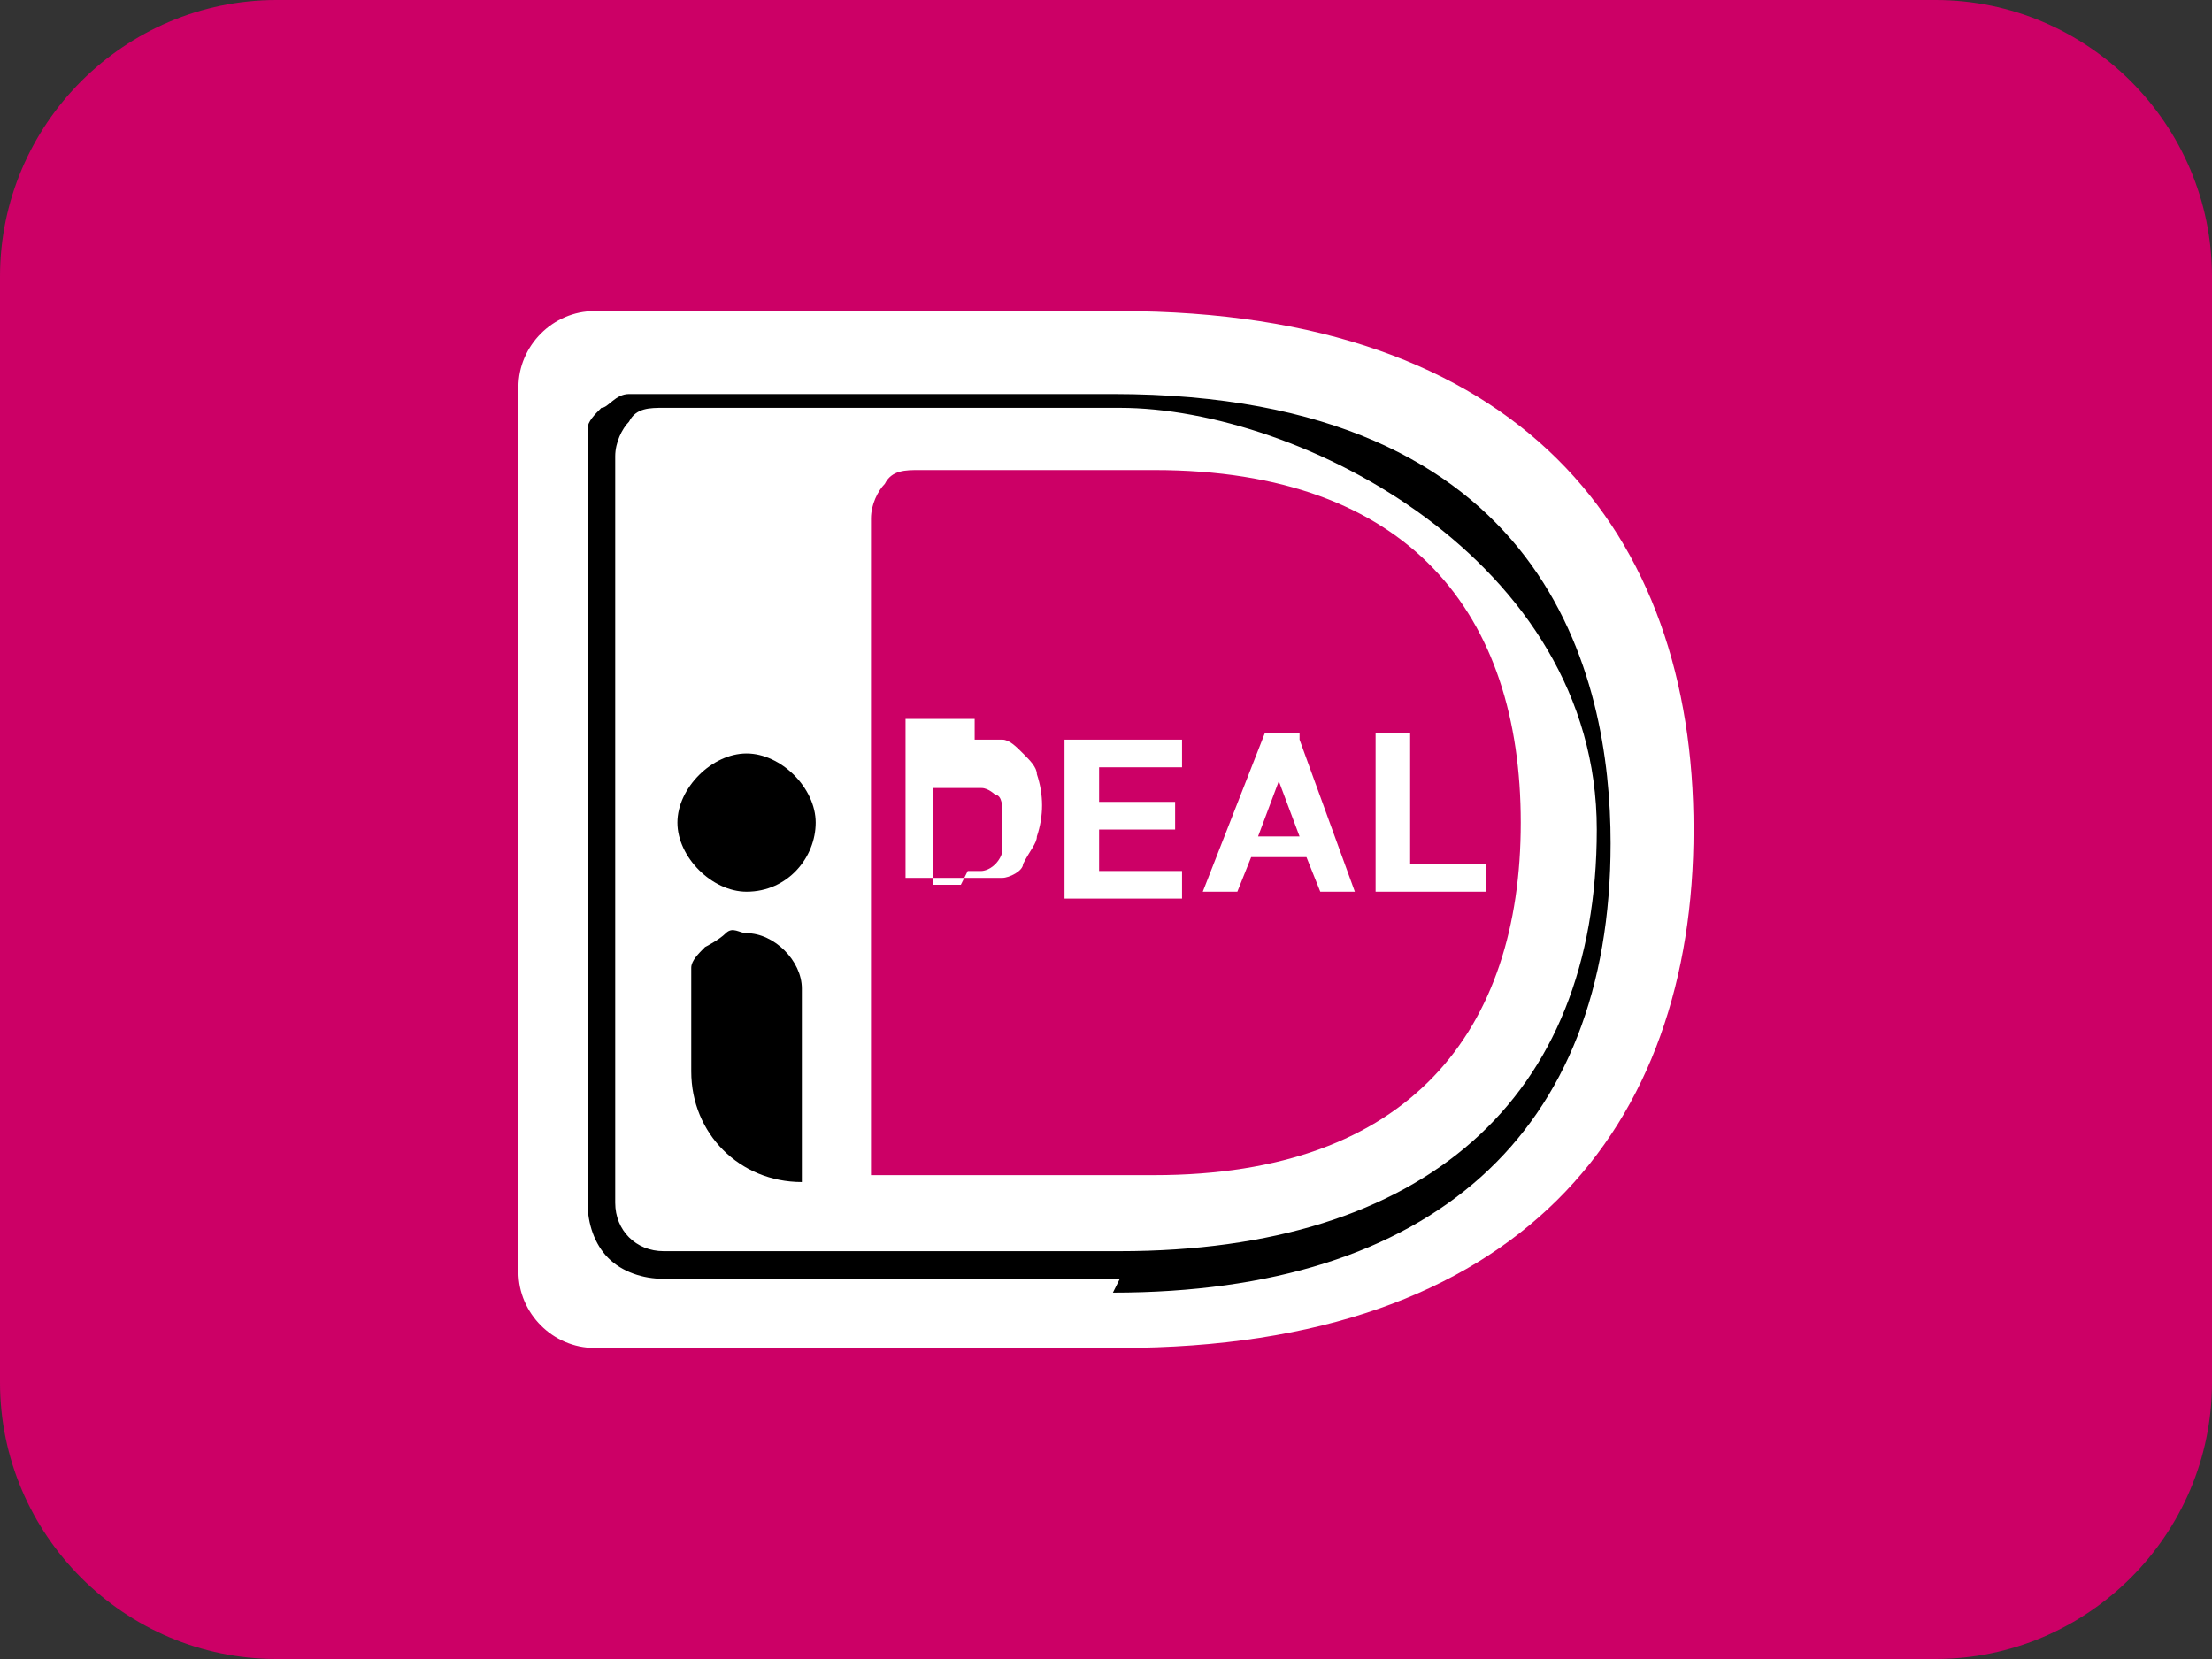
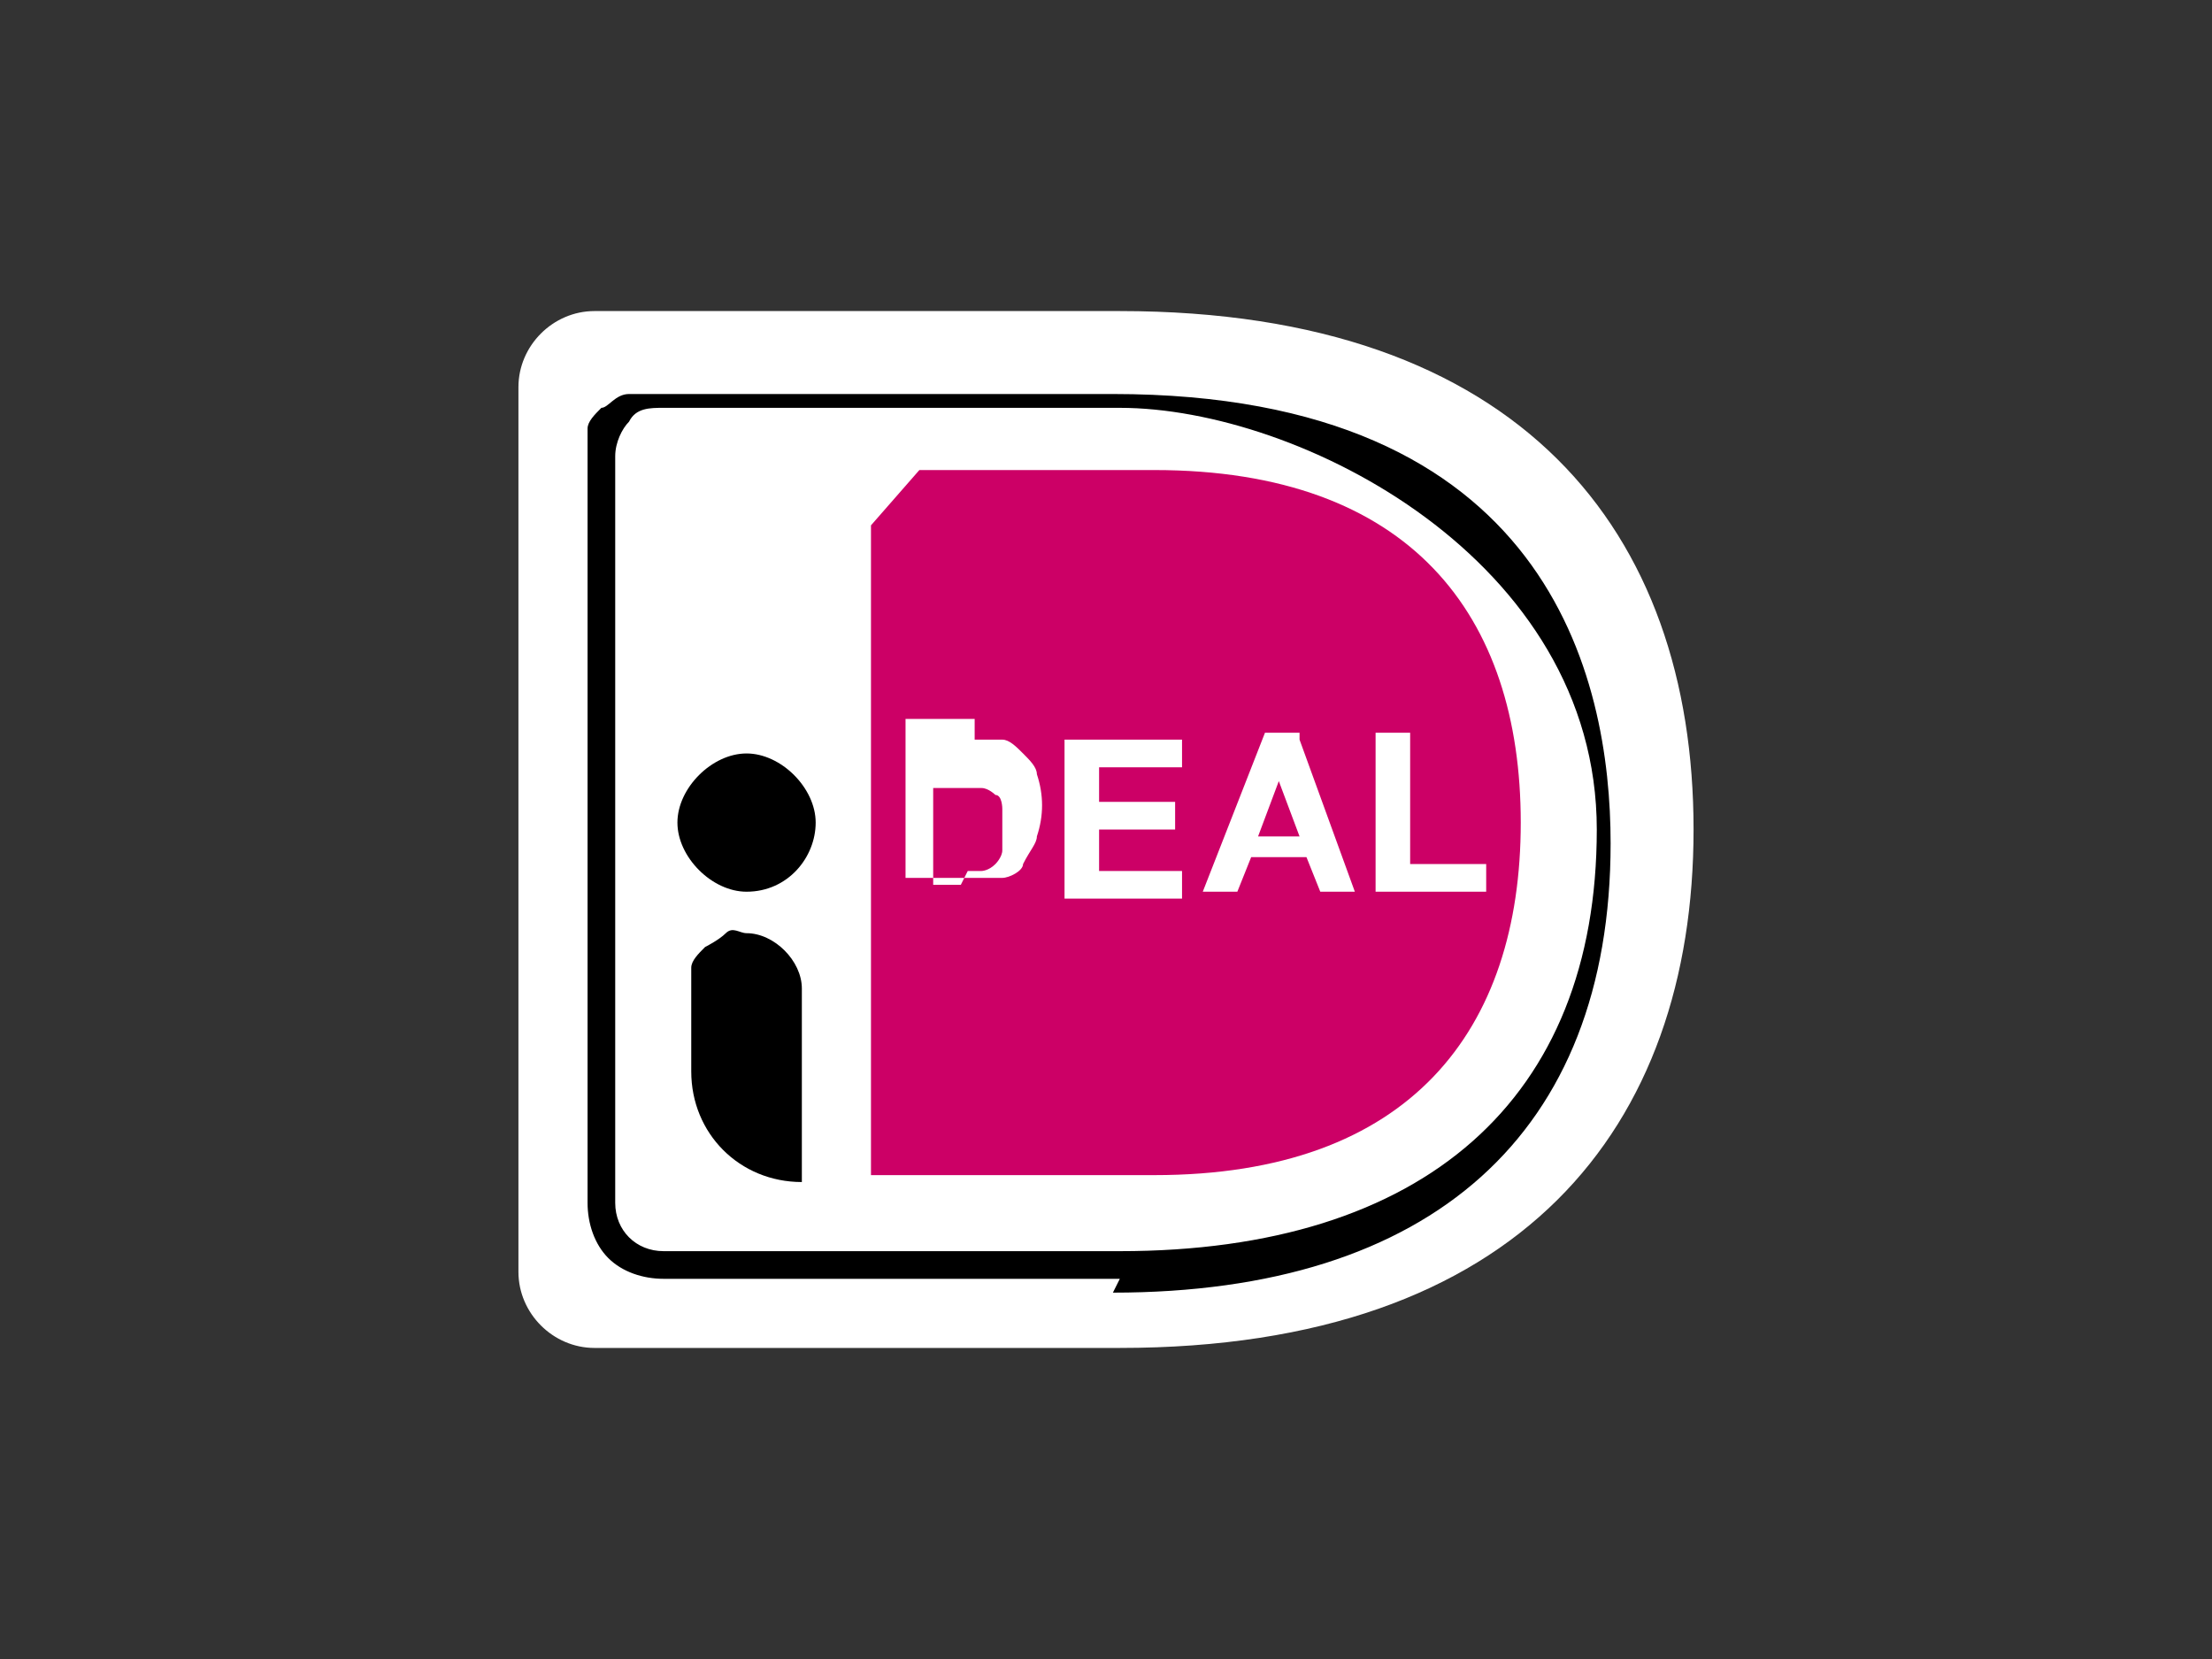
<svg xmlns="http://www.w3.org/2000/svg" id="Layer_1" version="1.1" viewBox="0 0 32 24">
  <rect x="0" y="0" width="32" height="24" fill="#333333" stroke="none" />
  <defs>
    <style>
      .st0 {
        fill: none;
      }

      .st1 {
        fill: #fff;
      }

      .st2 {
        fill: #c06;
      }

      .st3 {
        clip-path: url(#clippath);
      }
    </style>
    <clipPath id="clippath">
      <rect class="st0" width="32" height="24" />
    </clipPath>
  </defs>
  <g class="st3">
    <g>
-       <path class="st2" d="M28,0H4C1.8,0,0,1.8,0,4v16c0,2.2,1.8,4,4,4h24c2.2,0,4-1.8,4-4V4c0-2.2-1.8-4-4-4Z" />
      <path class="st1" d="M7.5,5.6v12.8c0,.6.5,1.1,1.1,1.1h7.6c5.8,0,8.3-3.2,8.3-7.5s-2.5-7.5-8.3-7.5h-7.6c-.6,0-1.1.5-1.1,1.1Z" />
      <path d="M16.2,18.5h-6.6c-.3,0-.6-.1-.8-.3-.2-.2-.3-.5-.3-.8V6.6c0-.1,0-.3,0-.4,0-.1.1-.2.2-.3.1,0,.2-.2.4-.2s.3,0,.4,0h6.6c6.3,0,7.2,4.1,7.2,6.5,0,4.2-2.6,6.5-7.2,6.5h0ZM9.6,5.9c-.2,0-.4,0-.5.2-.1.1-.2.3-.2.5v10.8c0,.4.3.7.7.7h6.6c4.4,0,6.9-2.2,6.9-6.1s-4.3-6.1-6.9-6.1h-6.6,0Z" />
-       <path class="st2" d="M12.6,7.6v9.4h4.1c3.7,0,5.3-2.1,5.3-5.1s-1.6-5.1-5.3-5.1h-3.4c-.2,0-.4,0-.5.2-.1.1-.2.3-.2.5h0Z" />
+       <path class="st2" d="M12.6,7.6v9.4h4.1c3.7,0,5.3-2.1,5.3-5.1s-1.6-5.1-5.3-5.1h-3.4h0Z" />
      <path class="st1" d="M20.4,10.7v1.8h1.1v.4h-1.6v-2.3h.5ZM18.8,10.7l.8,2.2h-.5l-.2-.5h-.8l-.2.5h-.5l.9-2.3h.5ZM18.8,12.1l-.3-.8h0l-.3.8h.6,0ZM17.1,10.7v.4h-1.2v.5h1.1v.4h-1.1v.6h1.2v.4h-1.7v-2.3h1.7ZM14.1,10.7c.1,0,.3,0,.4,0,.1,0,.2.1.3.2s.2.2.2.3c.1.3.1.6,0,.9,0,.1-.1.2-.2.4,0,.1-.2.2-.3.2-.1,0-.3,0-.4,0h-1v-2.3h1,0ZM14,12.6c0,0,.1,0,.2,0,0,0,.1,0,.2-.1,0,0,.1-.1.1-.2,0-.1,0-.2,0-.3s0-.2,0-.3c0,0,0-.2-.1-.2,0,0-.1-.1-.2-.1-.1,0-.2,0-.3,0h-.4v1.4h.4,0Z" />
      <path d="M10.8,13.5c.4,0,.8.4.8.8v2.8c-.9,0-1.6-.7-1.6-1.6v-1.2c0-.1,0-.2,0-.3,0-.1.1-.2.2-.3,0,0,.2-.1.3-.2s.2,0,.3,0h0Z" />
      <path d="M10.8,12.9c.6,0,1-.5,1-1s-.5-1-1-1-1,.5-1,1,.5,1,1,1Z" />
    </g>
  </g>
</svg>